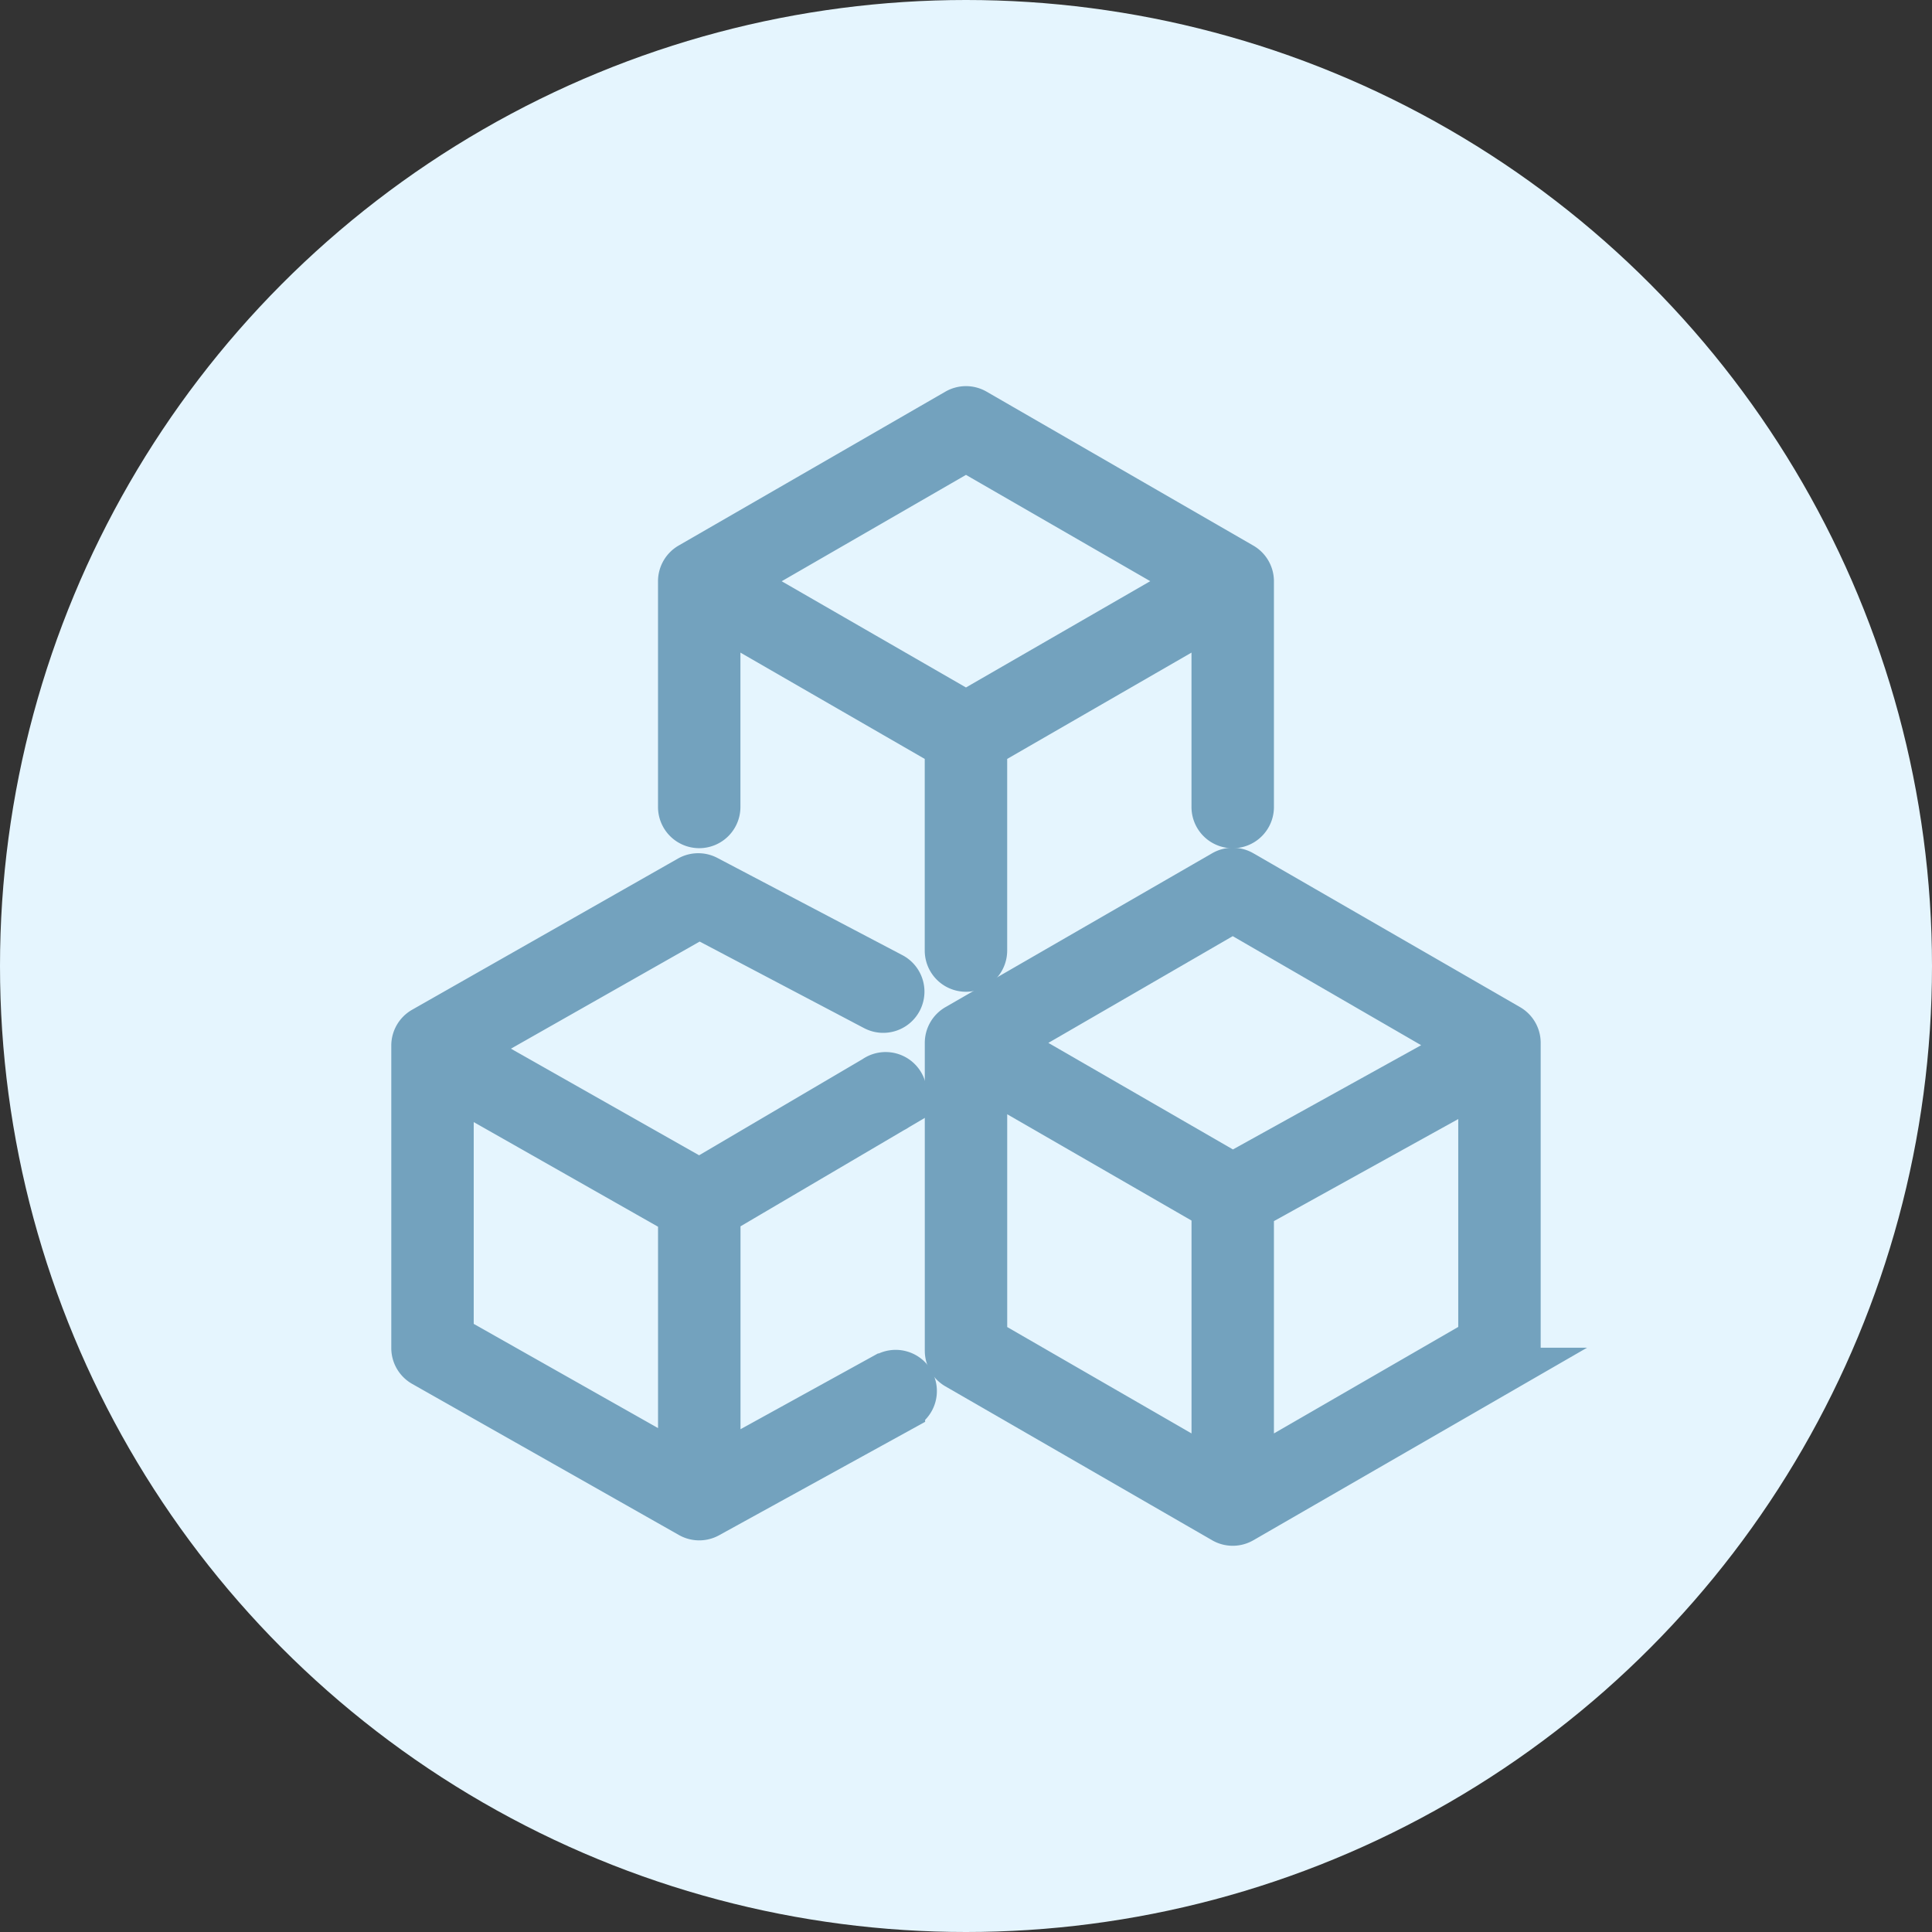
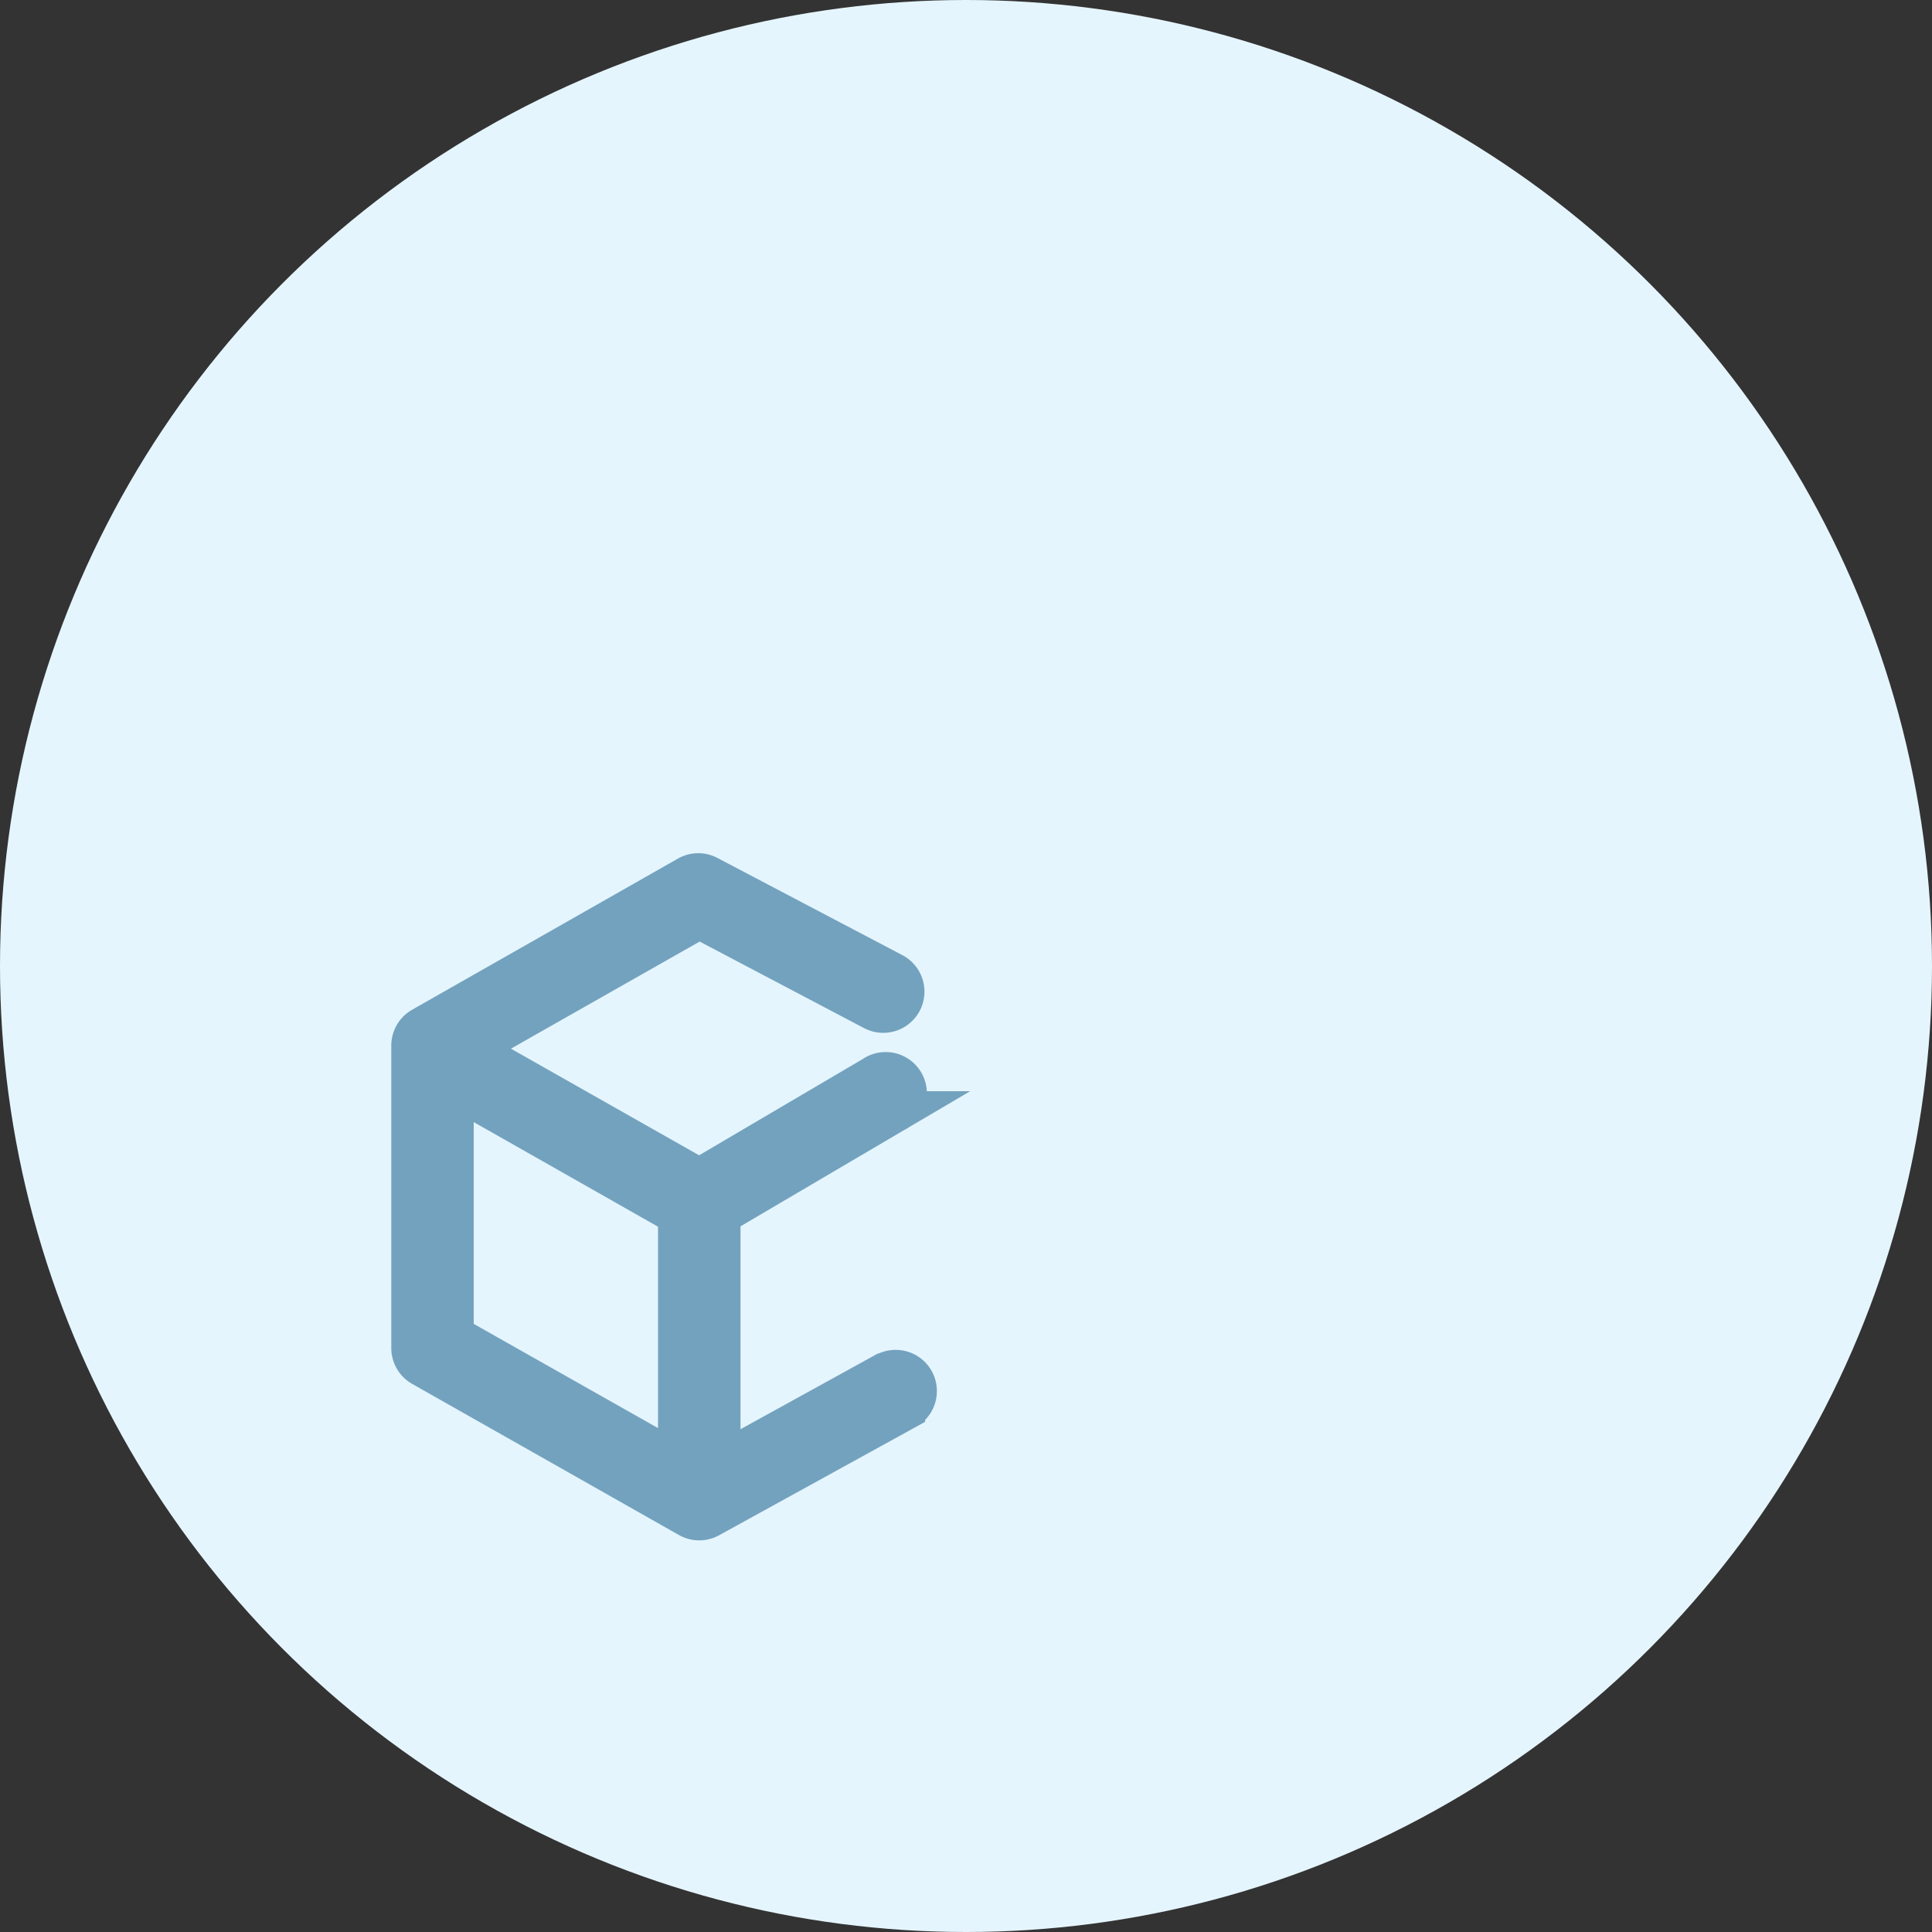
<svg xmlns="http://www.w3.org/2000/svg" width="70" height="70" viewBox="0 0 70 70">
  <rect x="0" y="0" width="70" height="70" fill="#333333" stroke="none" />
  <g id="Group_24752" data-name="Group 24752" transform="translate(-98 -2017)">
    <g id="Group_24707" data-name="Group 24707">
      <circle id="Ellipse_706" data-name="Ellipse 706" cx="35" cy="35" r="35" transform="translate(98 2017)" fill="#e5f5fe" />
      <g id="Group_24757" data-name="Group 24757" transform="translate(102.927 2023.74)">
-         <path id="Path_18546" data-name="Path 18546" d="M82.444,58.667,72.78,53.092a.743.743,0,0,0-.743,0l-9.664,5.576a.743.743,0,0,0-.372.647V70.465a.743.743,0,0,0,.372.643l9.664,5.576a.743.743,0,0,0,.743,0l9.664-5.576a.743.743,0,0,0,.372-.643V59.314A.743.743,0,0,0,82.444,58.667ZM72.408,54.579l8.349,4.832-8.349,4.624L64.23,59.314ZM63.487,60.6l8.178,4.717v9.445l-8.178-4.721Zm9.664,14.162V65.328L81.329,60.8v9.237Z" transform="translate(-32.671 -28.267)" fill="#73a2be" stroke="#73a2be" stroke-width="1.5" />
        <path id="Path_18547" data-name="Path 18547" d="M27.1,71.636l-5.947,3.278V65.864l6.319-3.717a.743.743,0,1,0-.743-1.279l-6.319,3.717-8.345-4.728,8.345-4.736,6.319,3.327a.743.743,0,0,0,.691-1.316l-6.691-3.516a.743.743,0,0,0-.714,0L10.372,59.1a.743.743,0,0,0-.372.647V70.7a.743.743,0,0,0,.372.647l9.664,5.475a.743.743,0,0,0,.743,0l7.063-3.888a.743.743,0,1,0-.714-1.3ZM11.487,61.228l8.178,4.643v9.018l-8.178-4.624Z" transform="translate(0 -28.601)" fill="#73a2be" stroke="#73a2be" stroke-width="1.5" />
-         <path id="Path_18548" data-name="Path 18548" d="M36.743,23.241a.743.743,0,0,0,.743-.743V15.607l8.178,4.717V27.7a.743.743,0,1,0,1.487,0V20.324l8.178-4.717V22.5a.743.743,0,1,0,1.487,0V14.32a.743.743,0,0,0-.372-.643L46.78,8.1a.743.743,0,0,0-.743,0l-9.665,5.576A.743.743,0,0,0,36,14.32V22.5A.743.743,0,0,0,36.743,23.241ZM46.408,9.6l8.178,4.717-8.178,4.717L38.23,14.32Z" transform="translate(-16.336 0)" fill="#73a2be" stroke="#73a2be" stroke-width="1.5" />
      </g>
    </g>
  </g>
</svg>